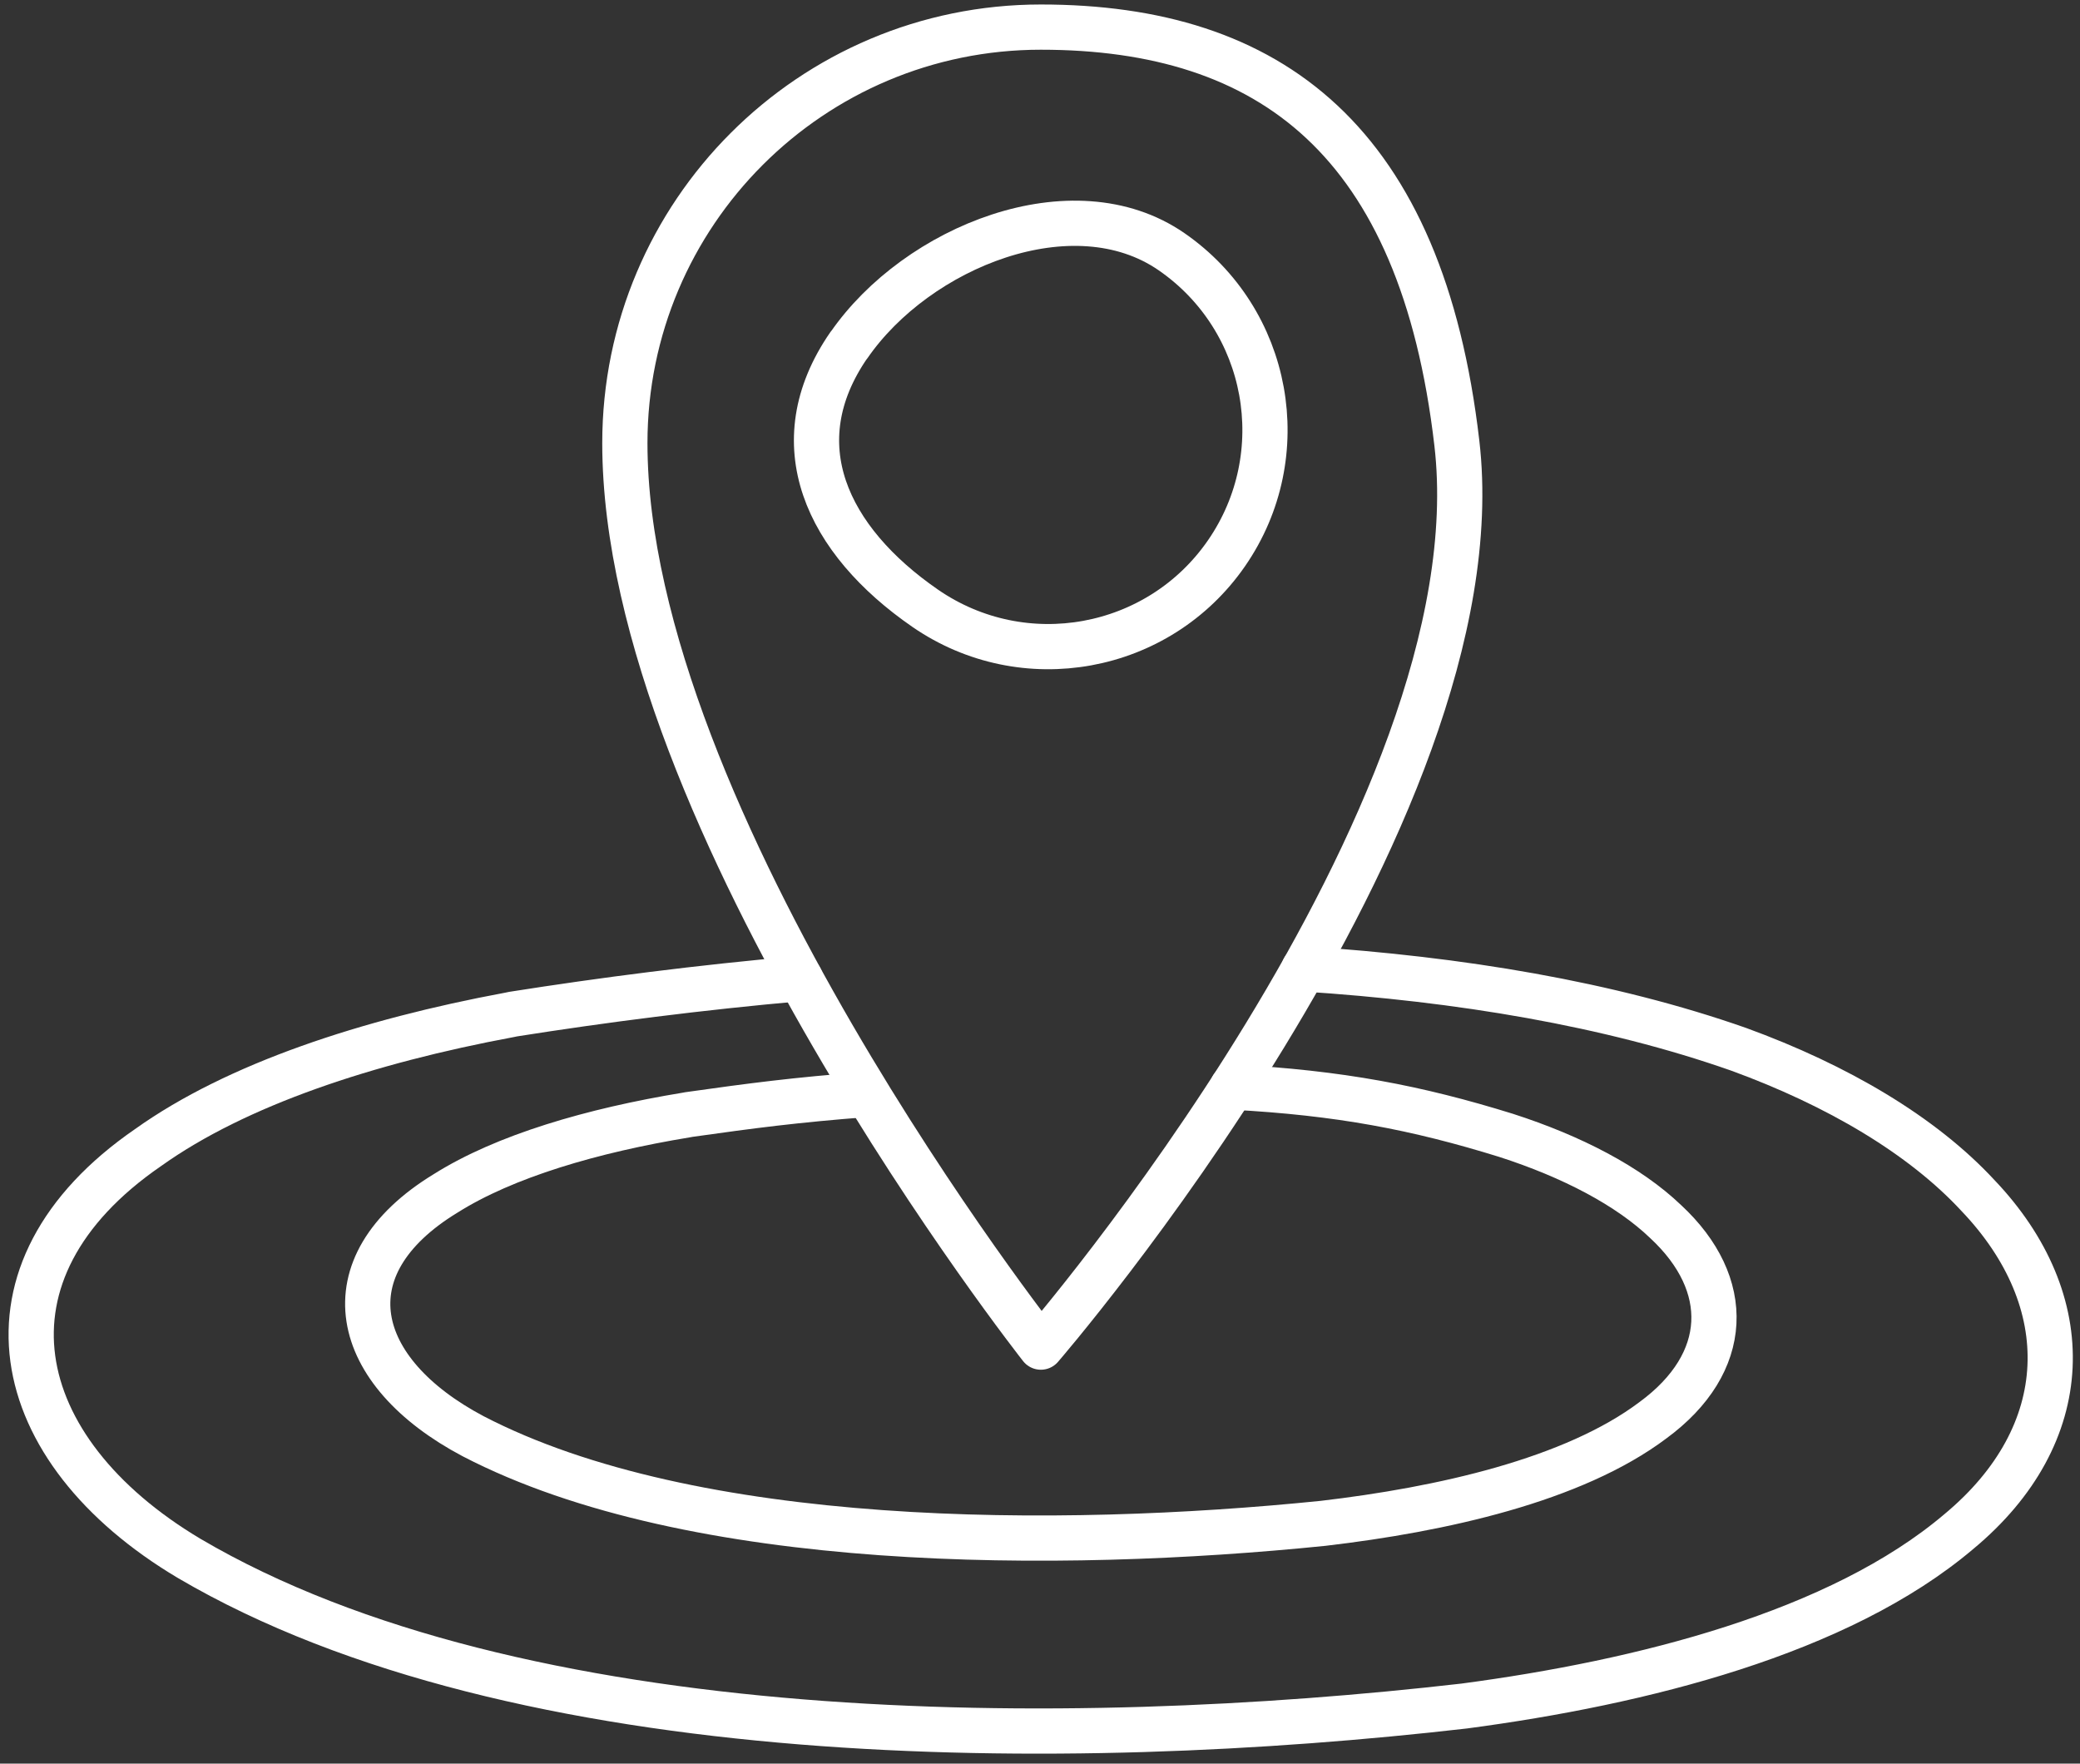
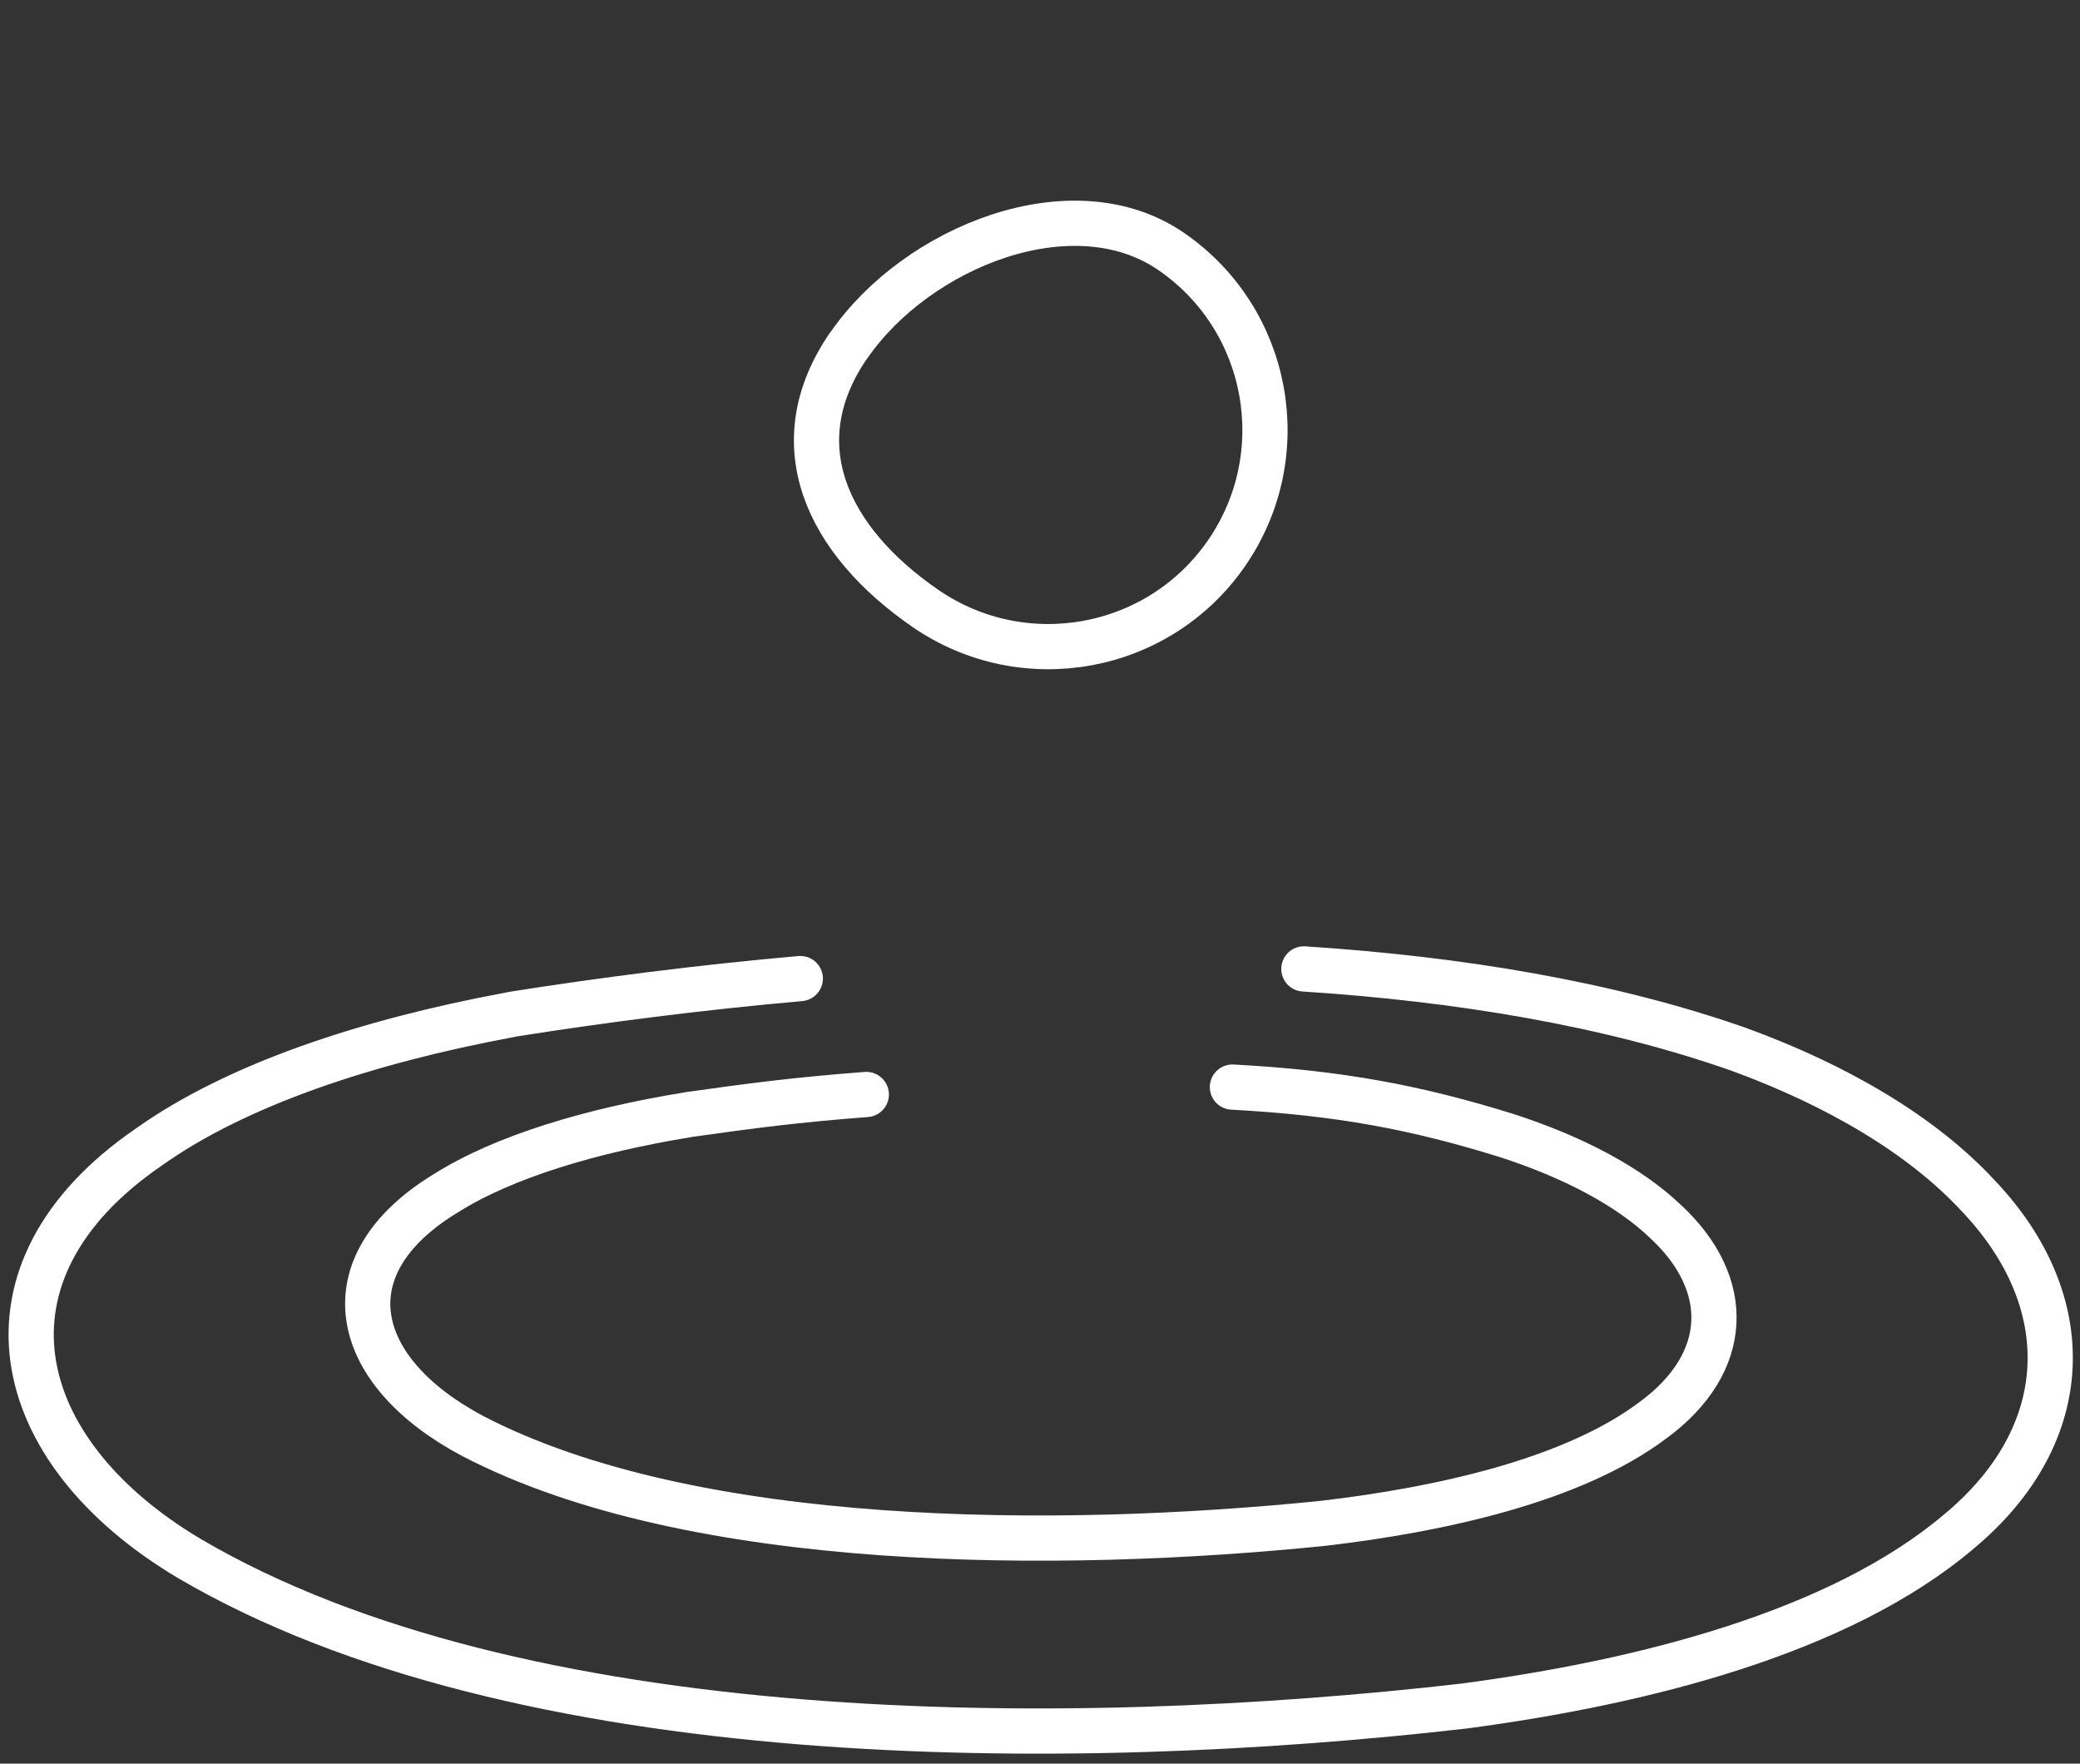
<svg xmlns="http://www.w3.org/2000/svg" width="138" height="117" viewBox="0 0 138 117" fill="none">
  <rect x="0" y="0" width="138" height="117" fill="#333333" stroke="none" />
  <path d="M86.507 64.278C96.837 64.948 106.747 66.588 115.347 69.608C121.907 71.998 127.537 75.318 131.227 79.308C137.917 86.318 137.717 95.168 129.957 101.608C122.017 108.338 108.907 111.618 97.147 113.178C70.787 116.208 34.397 116.218 12.557 103.388C0.457 96.188 -2.113 84.338 9.827 76.128C15.697 71.938 24.387 69.078 33.797 67.328L34.037 67.278C39.997 66.338 46.437 65.508 53.097 64.918" stroke="white" stroke-width="3" stroke-linecap="round" stroke-linejoin="round" />
  <path d="M81.767 72.118C88.887 72.498 93.987 73.478 99.917 75.318C104.297 76.728 108.057 78.688 110.517 81.048C114.977 85.188 114.847 90.418 109.667 94.218C104.377 98.198 95.637 100.138 87.787 101.058C70.217 102.848 45.957 102.848 31.387 95.278C23.327 91.018 21.607 84.018 29.567 79.168C33.487 76.698 39.277 74.998 45.547 73.968L45.707 73.938C49.887 73.348 52.787 72.968 57.477 72.608" stroke="white" stroke-width="3" stroke-linecap="round" stroke-linejoin="round" />
-   <path d="M96.657 29.398C99.537 54.168 69.057 89.368 69.057 89.368C69.057 89.368 41.457 54.338 41.457 29.398C41.457 14.158 53.817 1.798 69.057 1.798C84.297 1.798 94.327 9.358 96.657 29.398Z" stroke="white" stroke-width="3" stroke-linecap="round" stroke-linejoin="round" />
  <path d="M56.327 22.898C60.837 16.368 71.197 12.188 77.727 16.698C84.257 21.208 85.887 30.168 81.377 36.698C76.867 43.228 67.907 44.858 61.377 40.348C54.847 35.838 51.807 29.428 56.317 22.898H56.327Z" stroke="white" stroke-width="3" stroke-linecap="round" stroke-linejoin="round" />
</svg>